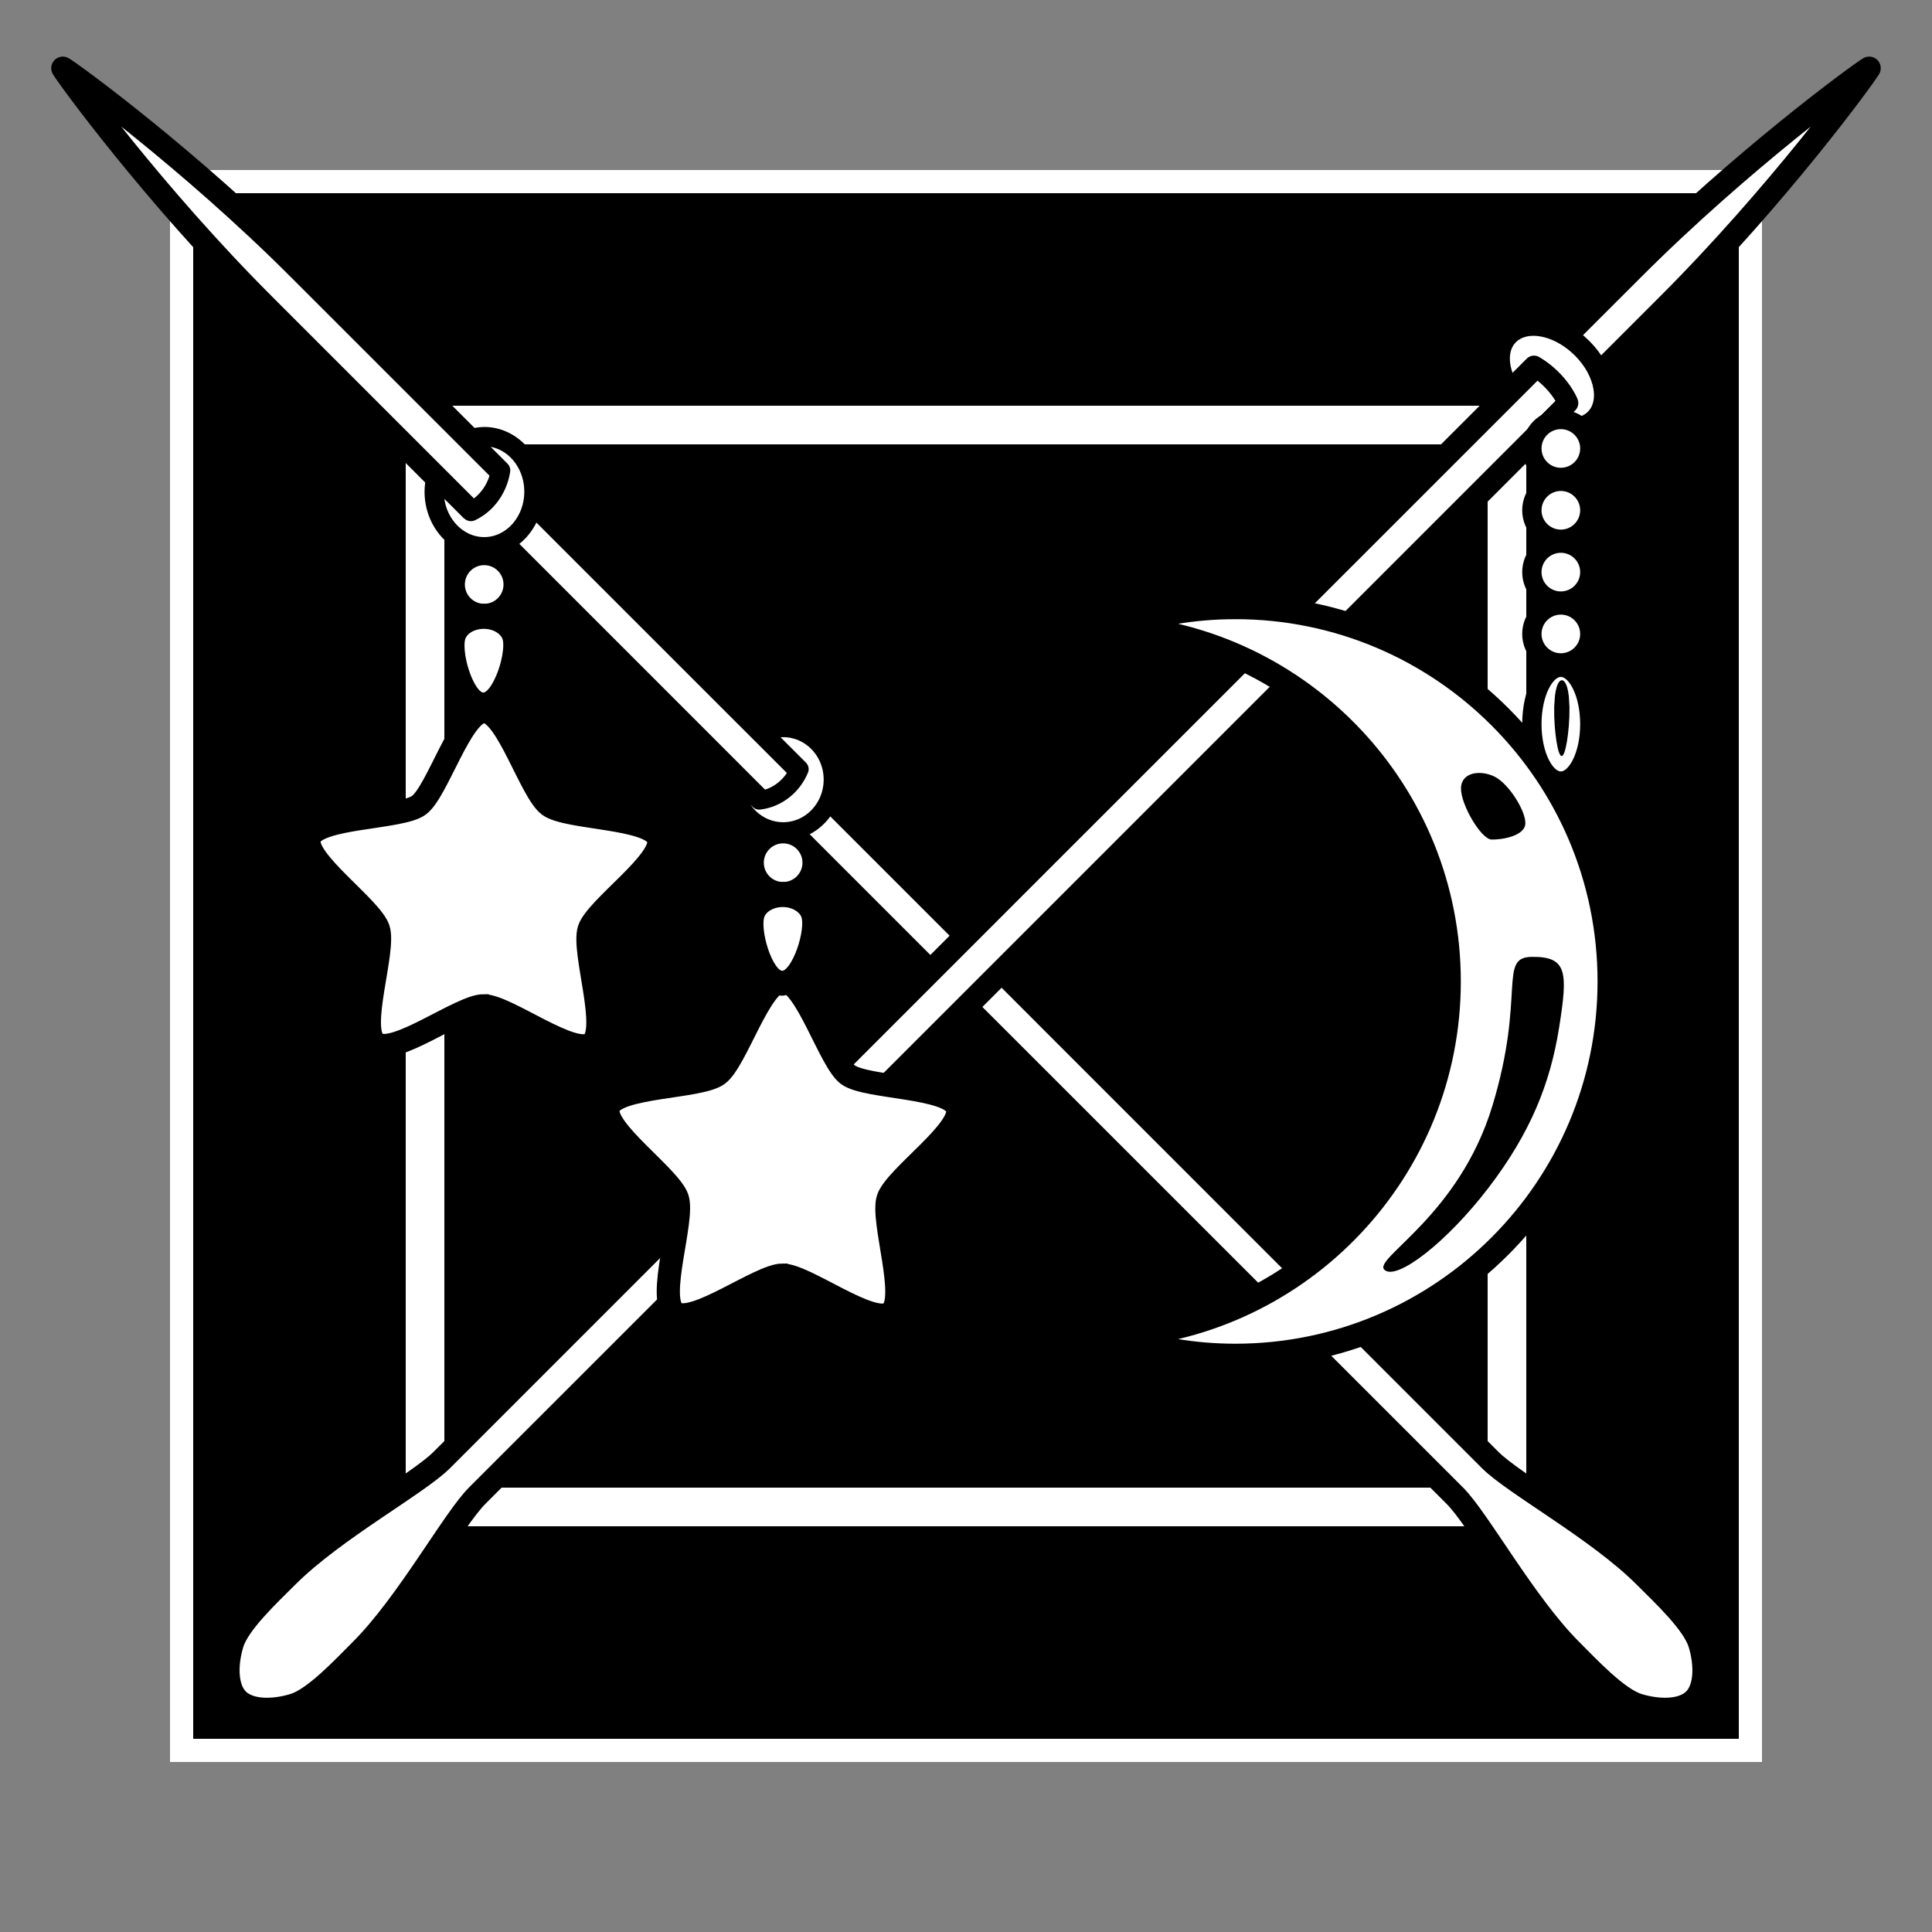
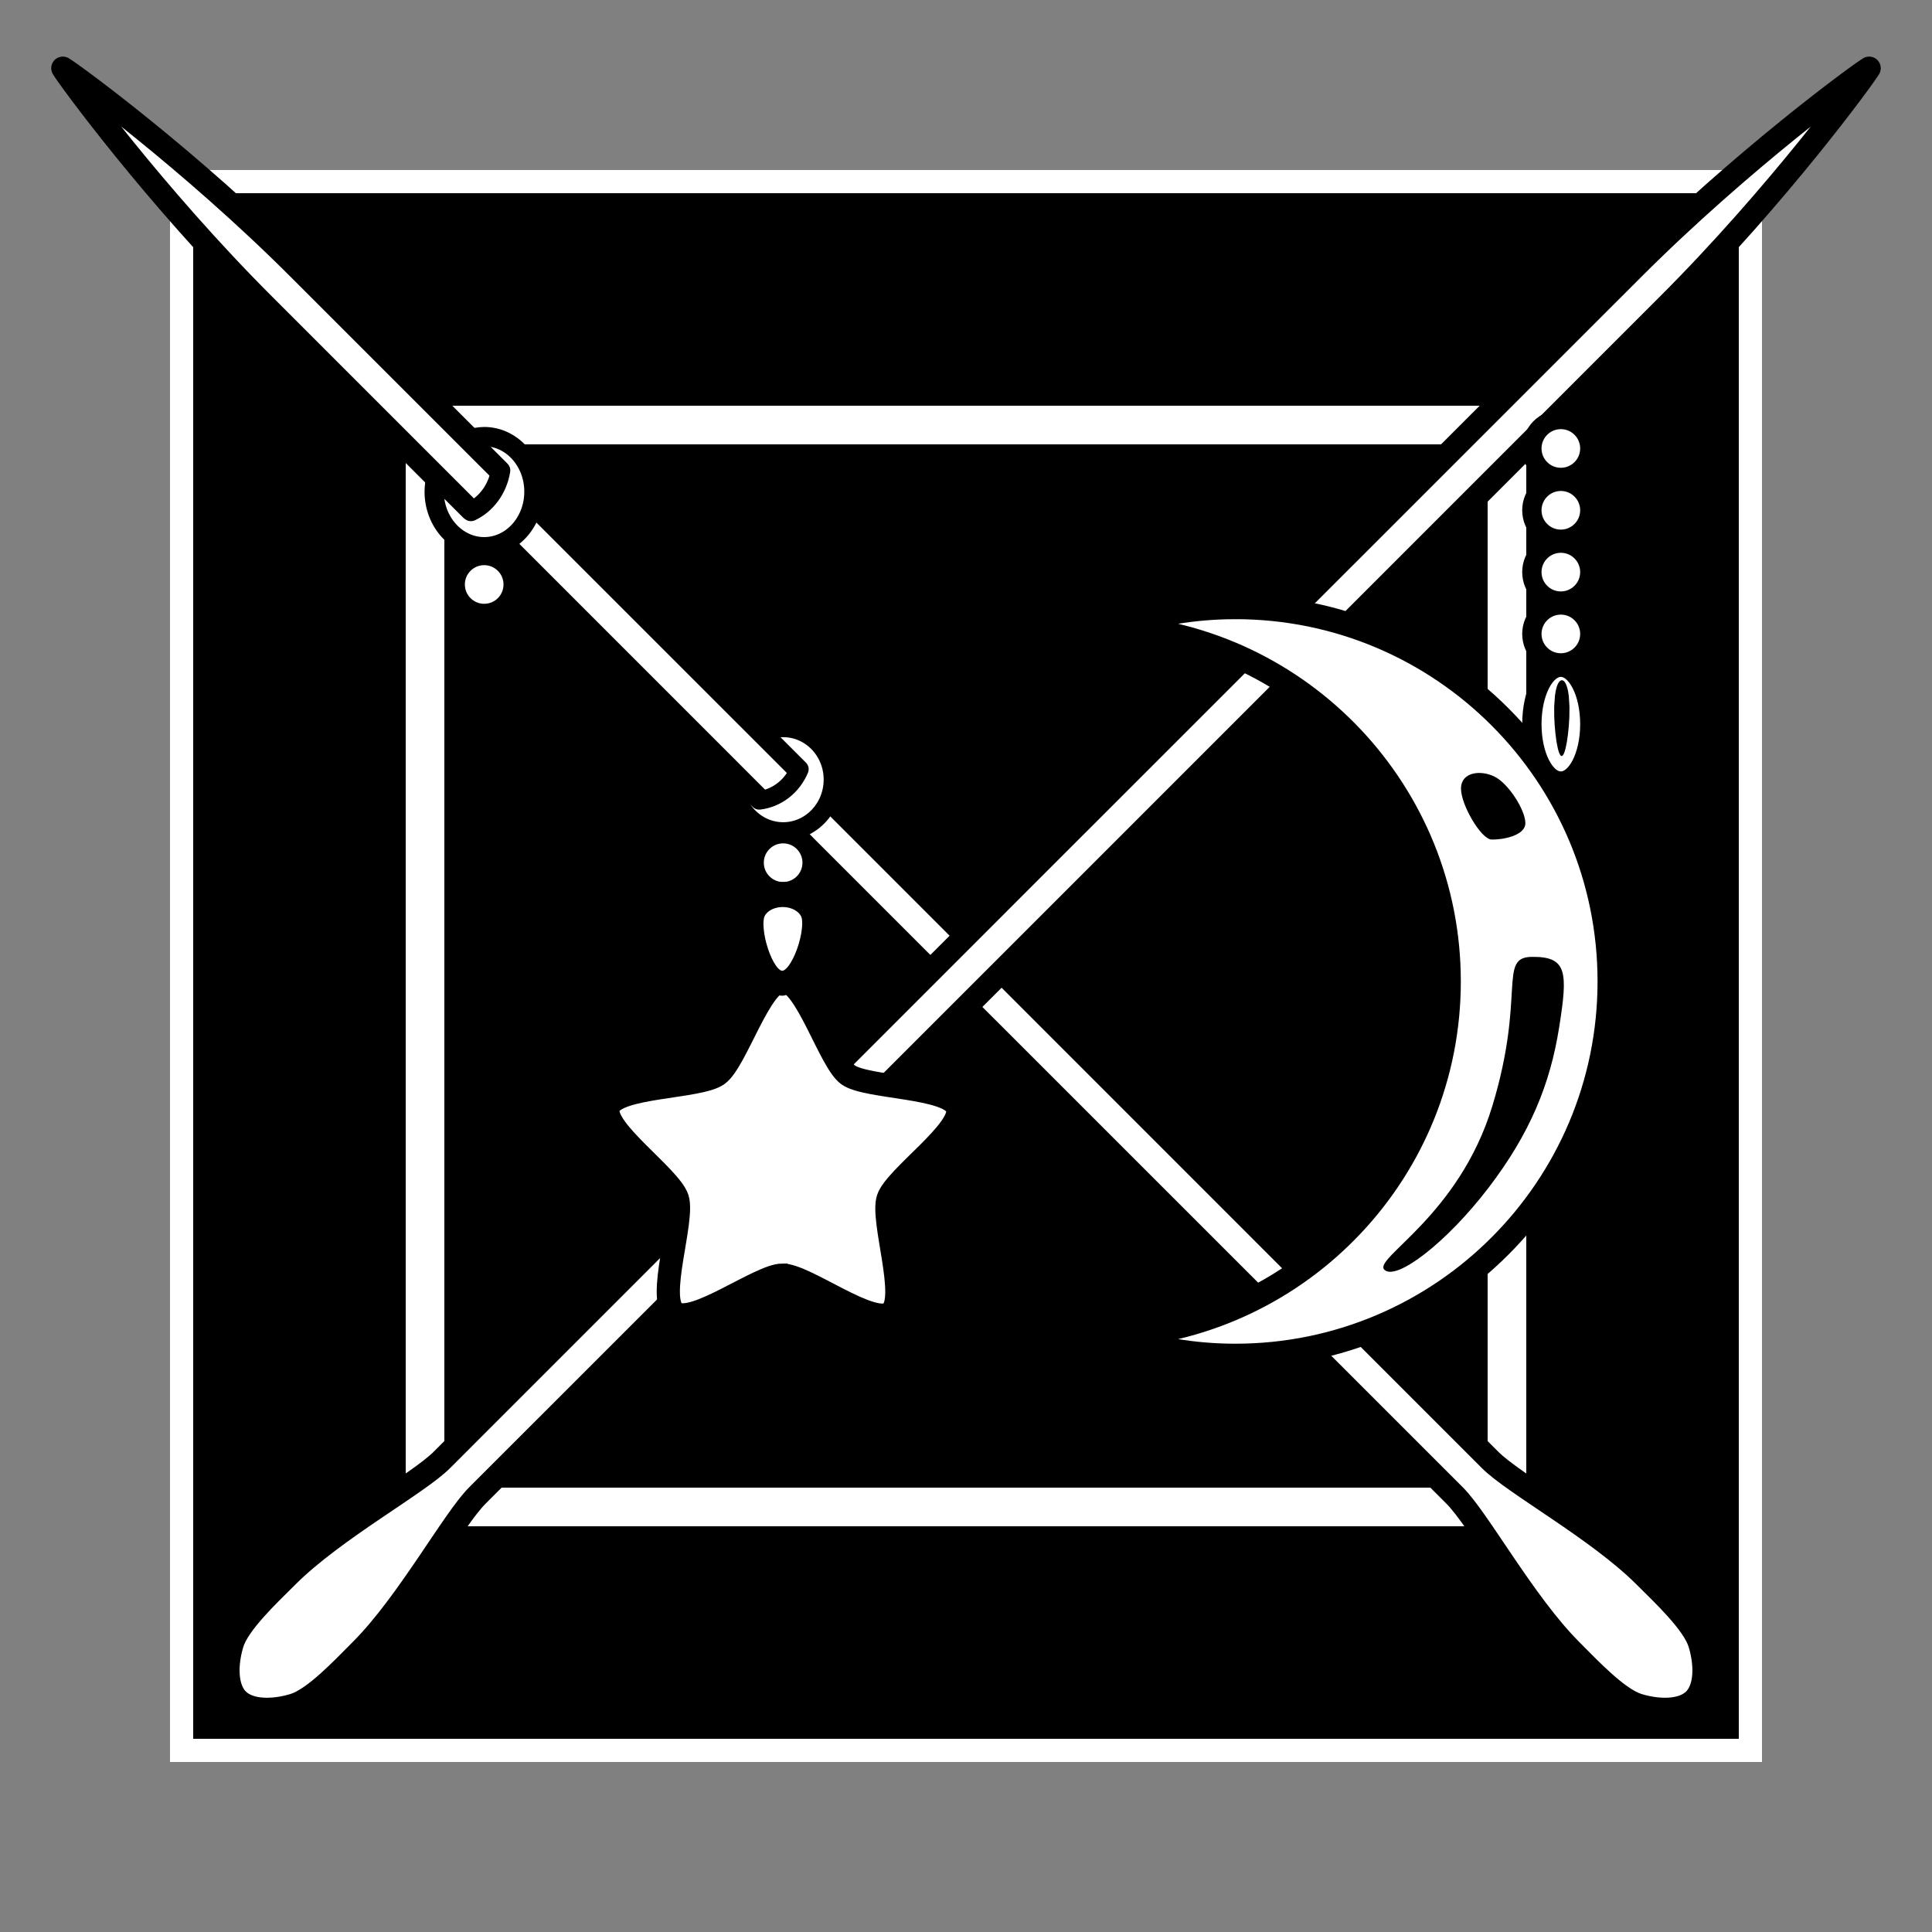
<svg xmlns="http://www.w3.org/2000/svg" xmlns:ns1="http://sodipodi.sourceforge.net/DTD/sodipodi-0.dtd" xmlns:ns2="http://www.inkscape.org/namespaces/inkscape" width="250" height="250" id="svg2" ns1:version="0.32" ns2:version="0.92.2 (5c3e80d, 2017-08-06)" version="1.0" ns1:docname="Ornaments-icon.svg" ns2:output_extension="org.inkscape.output.svg.inkscape">
  <rect width="100%" height="100%" fill="#808080" stroke="none" />
  <defs id="defs4">
    <ns2:perspective ns1:type="inkscape:persp3d" ns2:vp_x="0 : 526.18109 : 1" ns2:vp_y="0 : 1000 : 0" ns2:vp_z="744.09448 : 526.18109 : 1" ns2:persp3d-origin="372.04724 : 350.78739 : 1" id="perspective10" />
    <ns2:perspective id="perspective3217" ns2:persp3d-origin="372.04724 : 350.78739 : 1" ns2:vp_z="744.09448 : 526.18109 : 1" ns2:vp_y="0 : 1000 : 0" ns2:vp_x="0 : 526.18109 : 1" ns1:type="inkscape:persp3d" />
  </defs>
  <ns1:namedview id="base" pagecolor="#ffffff" bordercolor="#666666" borderopacity="1.0" gridtolerance="10000" guidetolerance="10" objecttolerance="10" ns2:pageopacity="0.0" ns2:pageshadow="2" ns2:zoom="2.024" ns2:cx="125" ns2:cy="125" ns2:document-units="px" ns2:current-layer="layer1" showgrid="false" ns2:window-width="1366" ns2:window-height="705" ns2:window-x="-8" ns2:window-y="-8" ns2:snap-global="false" ns2:window-maximized="1" />
  <g ns2:label="Layer 1" ns2:groupmode="layer" id="layer1">
    <path ns2:connector-curvature="0" id="path35" d="M 22,22 V 228 H 228 V 22 Z" style="opacity:1;fill:#ffffff;fill-opacity:1;stroke:none;stroke-width:2.5;stroke-linecap:square;stroke-linejoin:miter;stroke-miterlimit:4;stroke-dasharray:none;stroke-opacity:1" ns1:nodetypes="ccccc" />
    <g id="g790">
      <rect y="31.813" x="32.476" height="186.373" width="185.048" id="rect3372" style="opacity:1;fill:#ffffff;fill-opacity:1;stroke:none;stroke-width:2.5;stroke-linecap:square;stroke-linejoin:round;stroke-miterlimit:4;stroke-dasharray:none;stroke-opacity:1" />
      <path id="rect3223" d="M 25,25 V 225 H 225 V 25 Z m 27.5,27.5 h 145 v 145 h -145 z" style="opacity:1;fill:#000000;fill-opacity:1;stroke:none;stroke-width:2.5;stroke-linecap:square;stroke-linejoin:miter;stroke-miterlimit:4;stroke-dasharray:none;stroke-opacity:1" ns2:connector-curvature="0" />
      <rect y="57.5" x="57.5" height="135" width="135" id="rect3228" style="opacity:1;fill:#000000;fill-opacity:1;stroke:none;stroke-width:2.5;stroke-linecap:square;stroke-linejoin:miter;stroke-miterlimit:4;stroke-dasharray:none;stroke-opacity:1" />
      <path id="path400" d="m 219.952,212.69 c -0.809,-2.668 -4.746,-6.343 -7.159,-8.75 -6.008,-6.002 -16.869,-11.908 -19.976,-15.026 C 165.194,161.269 65.921,62 38.756,34.853 24.566,20.637 9.225,9.442 8.129,8.823 8.748,9.918 19.944,25.259 34.16,39.449 61.306,66.614 160.575,165.887 188.221,193.51 c 3.118,3.107 9.024,13.968 15.026,19.976 2.408,2.413 6.082,6.351 8.75,7.159 2.668,0.809 5.72,0.821 7.248,-0.707 1.528,-1.528 1.516,-4.579 0.707,-7.248 z" style="fill:#ffffff;fill-rule:evenodd;stroke:#000000;stroke-width:3;stroke-linecap:butt;stroke-linejoin:round;stroke-miterlimit:4;stroke-dasharray:none;stroke-opacity:1" ns2:connector-curvature="0" ns1:nodetypes="ccccccccczc" />
      <path ns1:nodetypes="ccccccccczc" ns2:connector-curvature="0" style="fill:#ffffff;fill-rule:evenodd;stroke:#000000;stroke-width:3;stroke-linecap:butt;stroke-linejoin:round;stroke-miterlimit:4;stroke-dasharray:none;stroke-opacity:1" d="m 30.044,212.69 c 0.809,-2.668 4.746,-6.343 7.159,-8.75 6.008,-6.002 16.869,-11.908 19.976,-15.026 C 84.802,161.269 184.076,62 211.24,34.853 225.431,20.637 240.771,9.442 241.867,8.823 241.248,9.918 230.052,25.259 215.836,39.449 188.69,66.614 89.421,165.887 61.776,193.51 c -3.118,3.107 -9.024,13.968 -15.026,19.976 -2.408,2.413 -6.082,6.351 -8.75,7.159 -2.668,0.809 -5.72,0.821 -7.248,-0.707 -1.528,-1.528 -1.516,-4.579 -0.707,-7.248 z" id="path476" />
-       <path ns1:type="star" style="fill:#ffffff;fill-opacity:1;stroke:#000000;stroke-width:3.485;stroke-linecap:square;stroke-linejoin:miter;stroke-miterlimit:4;stroke-dasharray:none;stroke-opacity:1" id="path3236" ns1:sides="5" ns1:cx="105.77943" ns1:cy="127.25345" ns1:r1="16.649057" ns1:r2="27.572855" ns1:arg1="1.5629937" ns1:arg2="2.1913123" ns2:flatsided="false" ns2:rounded="0.2" ns2:randomized="0" d="m 105.909,143.902 c -3.433,0.027 -13.369,7.78 -16.162,5.784 -2.793,-1.996 1.325,-13.908 0.239,-17.164 -1.086,-3.257 -11.531,-10.31 -10.495,-13.584 1.035,-3.273 13.636,-3.037 16.398,-5.077 2.762,-2.04 6.243,-14.153 9.676,-14.179 3.433,-0.027 7.103,12.03 9.896,14.027 2.793,1.996 15.389,1.564 16.475,4.82 1.086,3.257 -9.247,10.473 -10.282,13.746 -1.035,3.273 3.268,15.119 0.507,17.159 -2.762,2.04 -12.817,-5.558 -16.251,-5.531 z" transform="matrix(0.861,0.008,-0.008,0.861,-27.452,5.401)" />
      <ellipse id="path3329" style="fill:#ffffff;fill-opacity:1;stroke:#000000;stroke-width:2.5;stroke-linecap:square;stroke-linejoin:round;stroke-miterlimit:4;stroke-dasharray:none;stroke-opacity:1" cx="62.654" cy="75.631" rx="3.75" ry="3.75" />
-       <path ns1:type="star" style="fill:#ffffff;fill-opacity:1;stroke:#000000;stroke-width:3.564;stroke-linecap:square;stroke-linejoin:round;stroke-miterlimit:4;stroke-dasharray:none;stroke-opacity:1" id="path3333" ns1:sides="3" ns1:cx="106.57476" ns1:cy="125.92789" ns1:r1="6.8928947" ns1:r2="3.5790031" ns1:arg1="-1.5707963" ns1:arg2="-0.52359878" ns2:flatsided="true" ns2:rounded="0.3" ns2:randomized="0" d="m 106.575,119.035 c 3.582,0 7.76,7.238 5.969,10.339 -1.791,3.102 -10.148,3.102 -11.939,0 -1.791,-3.102 2.388,-10.339 5.969,-10.339 z" transform="matrix(-0.543,-0.007,0.012,-0.906,118.955,199.824)" />
      <path id="path3381" d="m 62.656,56.5 c -0.668,0 -1.3,0.136 -1.906,0.344 1.448,1.448 2.79,2.79 4.031,4.031 -0.384,2.399 -1.867,4.386 -3.844,5.312 -0.005,-0.005 -0.026,0.005 -0.031,0 -1.388,-1.389 -2.845,-2.845 -4.469,-4.469 -0.152,0.604 -0.25,1.249 -0.25,1.906 0,3.927 2.907,7.125 6.469,7.125 3.561,0 6.437,-3.198 6.438,-7.125 0,-3.927 -2.876,-7.125 -6.438,-7.125 z" style="fill:#ffffff;fill-opacity:1;stroke:#000000;stroke-width:2.5;stroke-linecap:square;stroke-linejoin:round;stroke-miterlimit:4;stroke-dasharray:none;stroke-opacity:1" ns2:connector-curvature="0" />
      <path transform="matrix(0.861,0.008,-0.008,0.861,11.231,40.251)" d="m 105.909,143.902 c -3.433,0.027 -13.369,7.78 -16.162,5.784 -2.793,-1.996 1.325,-13.908 0.239,-17.164 -1.086,-3.257 -11.531,-10.31 -10.495,-13.584 1.035,-3.273 13.636,-3.037 16.398,-5.077 2.762,-2.04 6.243,-14.153 9.676,-14.179 3.433,-0.027 7.103,12.03 9.896,14.027 2.793,1.996 15.389,1.564 16.475,4.82 1.086,3.257 -9.247,10.473 -10.282,13.746 -1.035,3.273 3.268,15.119 0.507,17.159 -2.762,2.04 -12.817,-5.558 -16.251,-5.531 z" ns2:randomized="0" ns2:rounded="0.2" ns2:flatsided="false" ns1:arg2="2.1913123" ns1:arg1="1.5629937" ns1:r2="27.572855" ns1:r1="16.649057" ns1:cy="127.25345" ns1:cx="105.77943" ns1:sides="5" id="path3232" style="fill:#ffffff;fill-opacity:1;stroke:#000000;stroke-width:3.485;stroke-linecap:square;stroke-linejoin:miter;stroke-miterlimit:4;stroke-dasharray:none;stroke-opacity:1" ns1:type="star" />
      <ellipse style="fill:#ffffff;fill-opacity:1;stroke:#000000;stroke-width:2.5;stroke-linecap:square;stroke-linejoin:round;stroke-miterlimit:4;stroke-dasharray:none;stroke-opacity:1" id="path3327" cx="101.337" cy="111.631" rx="3.75" ry="3.75" />
      <path transform="matrix(-0.543,-0.007,0.012,-0.906,157.638,235.824)" d="m 106.575,119.035 c 3.582,0 7.76,7.238 5.969,10.339 -1.791,3.102 -10.148,3.102 -11.939,0 -1.791,-3.102 2.388,-10.339 5.969,-10.339 z" ns2:randomized="0" ns2:rounded="0.3" ns2:flatsided="true" ns1:arg2="-0.52359878" ns1:arg1="-1.5707963" ns1:r2="3.5790031" ns1:r1="6.8928947" ns1:cy="125.92789" ns1:cx="106.57476" ns1:sides="3" id="path3331" style="fill:#ffffff;fill-opacity:1;stroke:#000000;stroke-width:3.564;stroke-linecap:square;stroke-linejoin:round;stroke-miterlimit:4;stroke-dasharray:none;stroke-opacity:1" ns1:type="star" />
      <path id="path3417" d="m 101.344,94.188 c -0.948,0 -1.845,0.21 -2.656,0.594 1.926,1.926 2.828,2.827 4.75,4.75 -0.9,2.161 -2.859,3.749 -5.188,4.031 -1.339,-1.339 -1.971,-1.97 -3.312,-3.312 -0.018,0.205 -0.031,0.415 -0.031,0.625 0,3.702 2.882,6.719 6.438,6.719 3.555,0 6.438,-3.017 6.438,-6.719 0,-3.702 -2.882,-6.688 -6.438,-6.688 z" style="fill:#ffffff;fill-opacity:1;stroke:#000000;stroke-width:2.402;stroke-linecap:square;stroke-linejoin:round;stroke-miterlimit:4;stroke-dasharray:none;stroke-opacity:1" ns2:connector-curvature="0" />
-       <path id="path3226" d="m 197.844,42.156 c -1.17,0.119 -2.209,0.628 -2.906,1.5 -1.364,1.707 -1.102,4.402 0.406,6.844 0.826,-0.825 2.375,-2.376 3.156,-3.156 0.577,0.336 1.146,0.745 1.688,1.219 1.207,1.056 2.145,2.297 2.719,3.562 0.004,0.008 -0.004,0.023 0,0.031 -0.652,0.652 -1.942,1.942 -2.625,2.625 2.526,1.061 5.063,0.806 6.406,-0.875 1.858,-2.324 0.74,-6.511 -2.5,-9.344 -2.025,-1.771 -4.393,-2.604 -6.344,-2.406 z" style="fill:#ffffff;fill-opacity:1;stroke:#000000;stroke-width:2.654;stroke-linecap:square;stroke-linejoin:round;stroke-miterlimit:4;stroke-dasharray:none;stroke-opacity:1" ns2:connector-curvature="0" />
      <path id="path3264" d="m 159.844,78.562 c -5.386,0 -10.565,0.906 -15.406,2.531 24.008,1.544 43.031,21.51 43.031,45.906 -1e-5,24.396 -19.023,44.362 -43.031,45.906 4.841,1.625 10.02,2.531 15.406,2.531 26.739,0 48.438,-21.699 48.438,-48.438 0,-26.739 -21.699,-48.438 -48.438,-48.438 z" style="fill:#ffffff;fill-opacity:1;stroke:#000000;stroke-width:3.12;stroke-linecap:square;stroke-linejoin:miter;stroke-miterlimit:4;stroke-dasharray:none;stroke-opacity:1" ns2:connector-curvature="0" />
      <path ns1:nodetypes="czszzz" id="path3260" d="m 193.108,143.115 c -4.33,14.26 -15.509,19.742 -13.961,21.199 1.548,1.457 8.033,-3.515 13.455,-10.6 5.421,-7.086 7.991,-13.476 9.142,-20.718 1.15,-7.235 1.072,-9.238 -3.556,-9.176 -4.363,0.059 -0.737,4.995 -5.079,19.295 z" style="fill:#000000;fill-opacity:1;stroke:none;stroke-width:3;stroke-linecap:square;stroke-linejoin:round;stroke-miterlimit:4;stroke-dasharray:none;stroke-opacity:1" ns2:connector-curvature="0" />
      <path ns1:nodetypes="czzzz" id="path3271" d="m 193.406,100.501 c -1.802,-0.901 -4.334,-0.614 -4.353,1.521 -0.019,2.13 2.613,6.57 3.941,6.613 1.372,0.045 4.388,-0.474 4.388,-2.122 3.2e-4,-1.692 -2.175,-5.111 -3.976,-6.012 z" style="fill:#000000;fill-opacity:1;stroke:none;stroke-width:3;stroke-linecap:square;stroke-linejoin:round;stroke-miterlimit:4;stroke-dasharray:none;stroke-opacity:1" ns2:connector-curvature="0" />
      <ellipse id="path3313" style="fill:#ffffff;fill-opacity:1;stroke:#000000;stroke-width:2.5;stroke-linecap:square;stroke-linejoin:round;stroke-miterlimit:4;stroke-dasharray:none;stroke-opacity:1" cx="201.973" cy="58.031" rx="3.75" ry="3.75" />
      <ellipse style="fill:#ffffff;fill-opacity:1;stroke:#000000;stroke-width:2.5;stroke-linecap:square;stroke-linejoin:round;stroke-miterlimit:4;stroke-dasharray:none;stroke-opacity:1" id="path3321" cx="201.973" cy="66.031" rx="3.75" ry="3.75" />
      <ellipse id="path3323" style="fill:#ffffff;fill-opacity:1;stroke:#000000;stroke-width:2.5;stroke-linecap:square;stroke-linejoin:round;stroke-miterlimit:4;stroke-dasharray:none;stroke-opacity:1" cx="201.973" cy="74.031" rx="3.75" ry="3.75" />
      <ellipse style="fill:#ffffff;fill-opacity:1;stroke:#000000;stroke-width:2.5;stroke-linecap:square;stroke-linejoin:round;stroke-miterlimit:4;stroke-dasharray:none;stroke-opacity:1" id="path3325" cx="201.973" cy="82.031" rx="3.75" ry="3.75" />
      <ellipse id="path3335" style="fill:#ffffff;fill-opacity:1;stroke:#000000;stroke-width:2.5;stroke-linecap:square;stroke-linejoin:round;stroke-miterlimit:4;stroke-dasharray:none;stroke-opacity:1" cx="201.973" cy="93.707" rx="3.75" ry="7.365" />
      <path transform="matrix(-0.094,-0.003,0.002,-0.467,211.862,151.794)" d="m 106.575,119.035 c 3.582,0 7.76,7.238 5.969,10.339 -1.791,3.102 -10.148,3.102 -11.939,0 -1.791,-3.102 2.388,-10.339 5.969,-10.339 z" ns2:randomized="0" ns2:rounded="0.3" ns2:flatsided="true" ns1:arg2="-0.52359878" ns1:arg1="-1.5707963" ns1:r2="3.5790031" ns1:r1="6.8928947" ns1:cy="125.92789" ns1:cx="106.57476" ns1:sides="3" id="path3337" style="fill:#000000;fill-opacity:1;stroke:#000000;stroke-width:8.337;stroke-linecap:square;stroke-linejoin:round;stroke-miterlimit:4;stroke-dasharray:none;stroke-opacity:1" ns1:type="star" />
    </g>
  </g>
</svg>